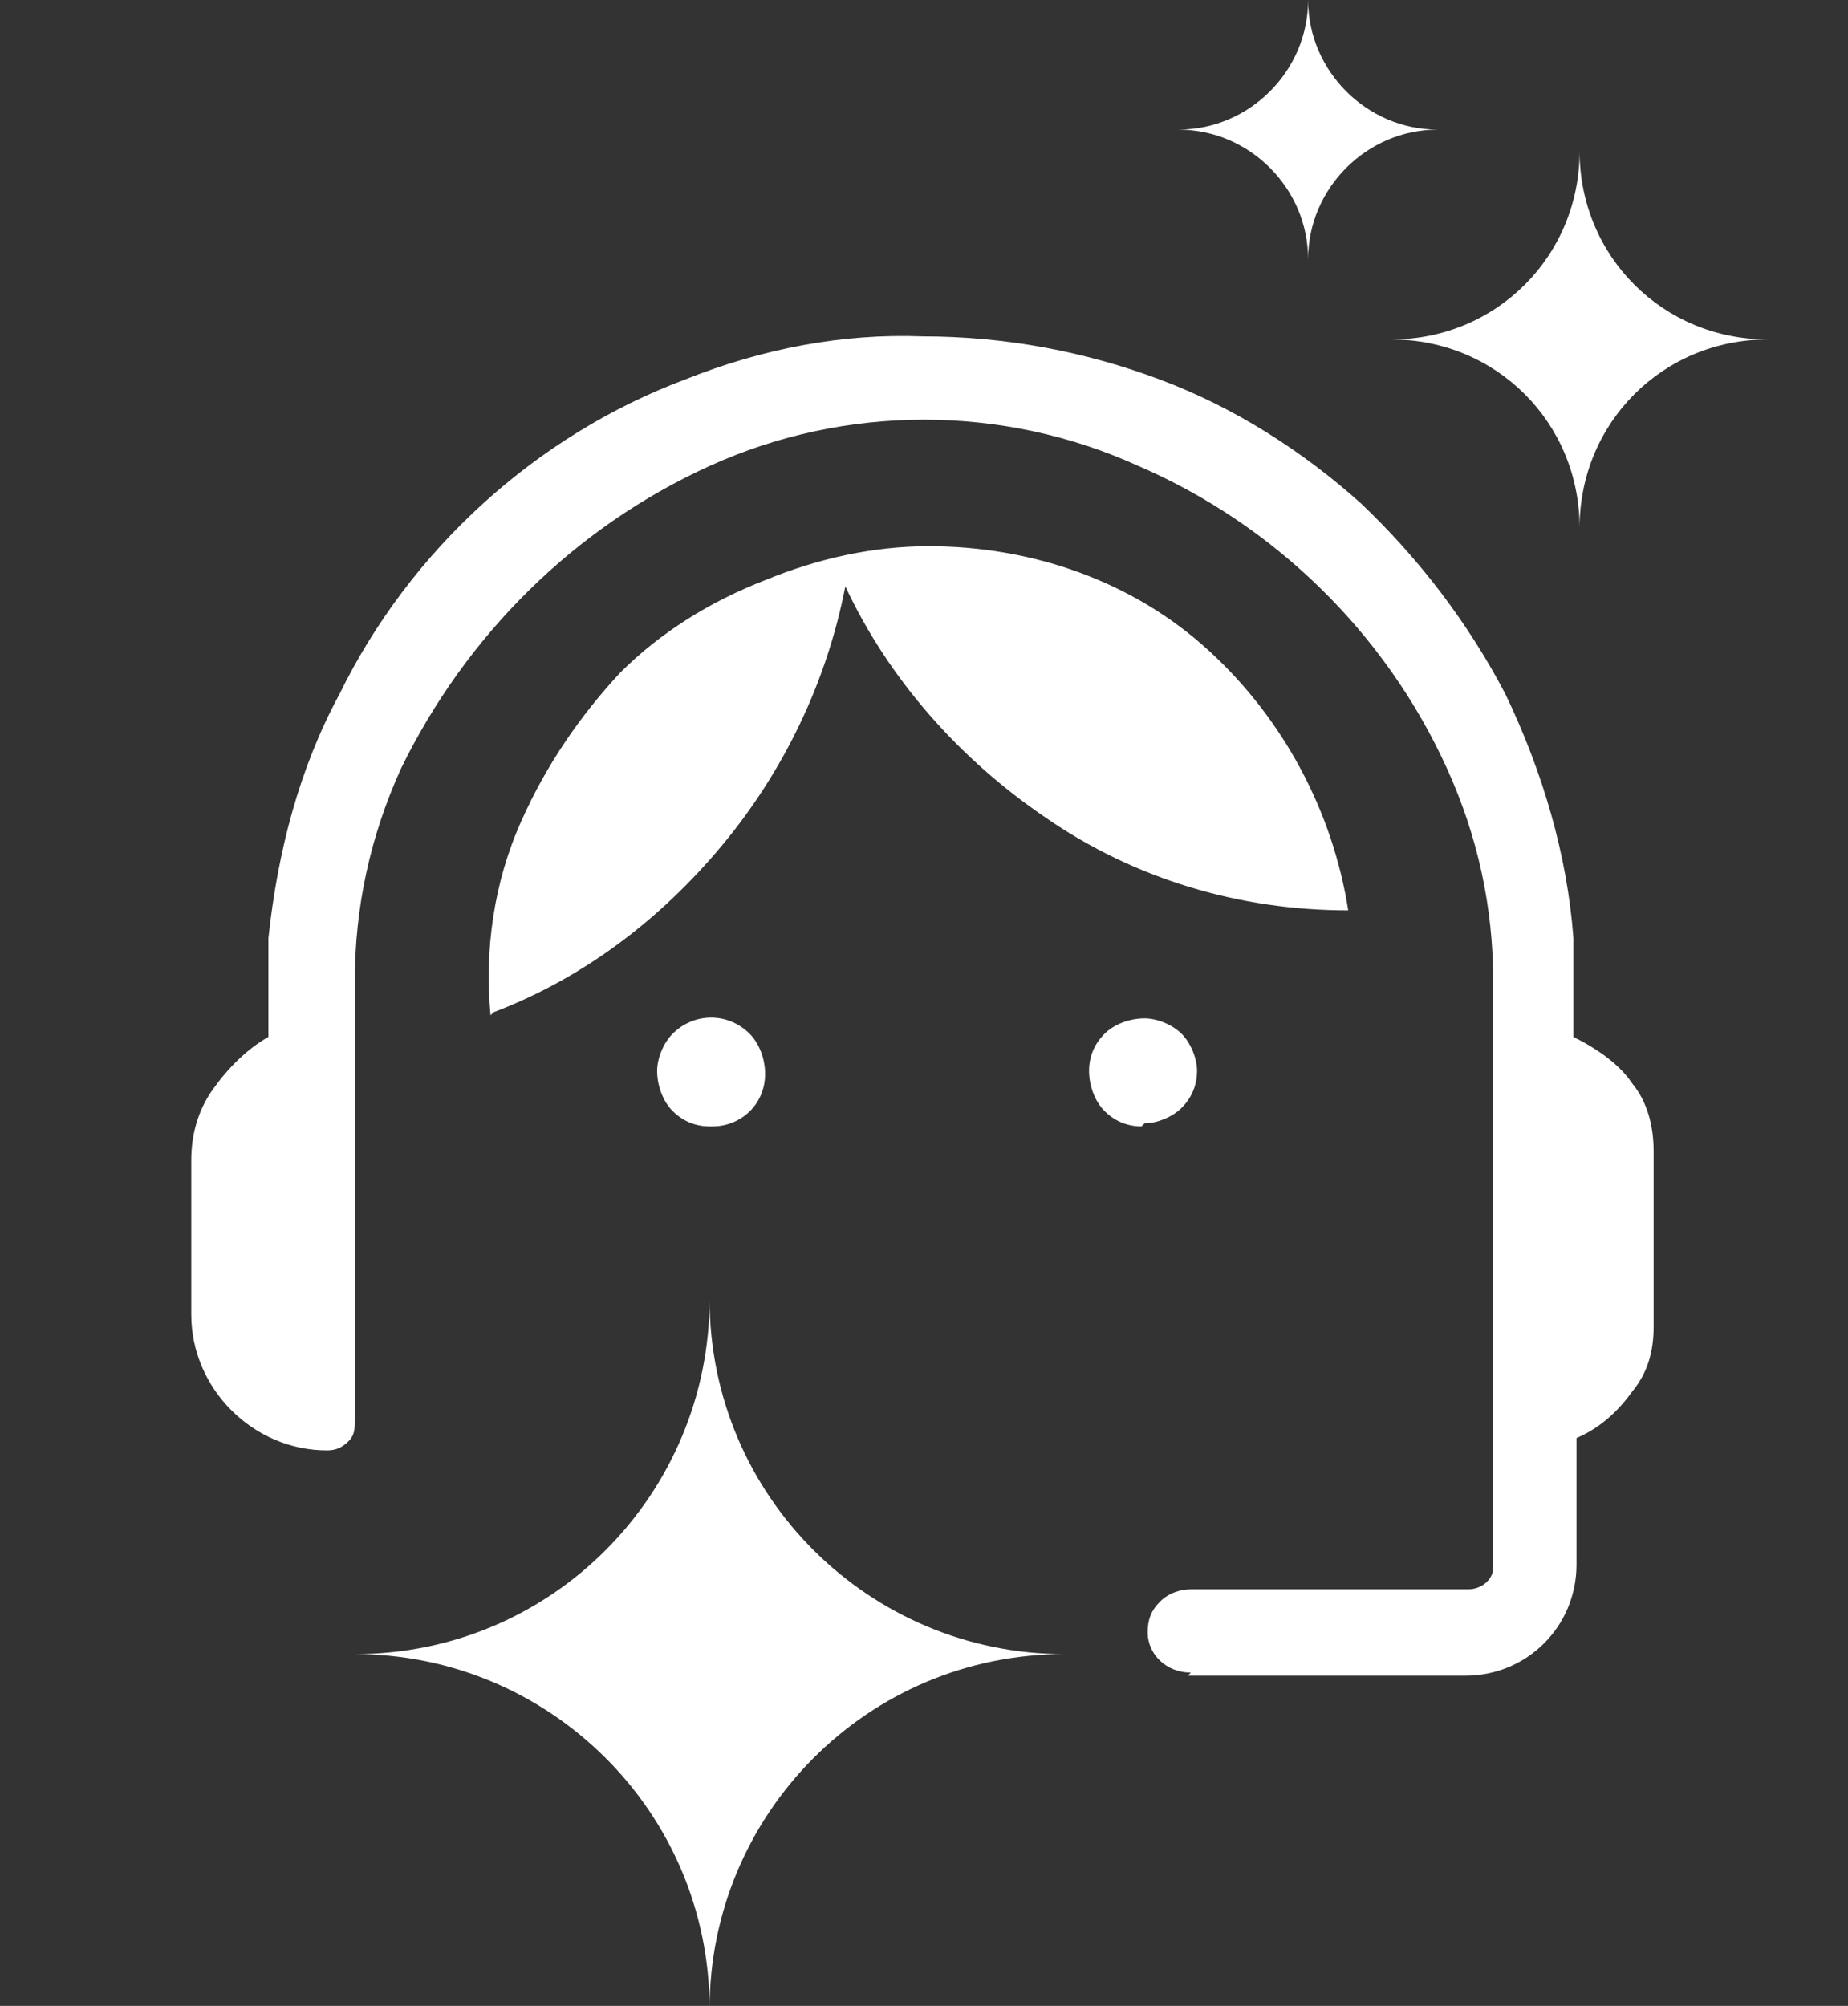
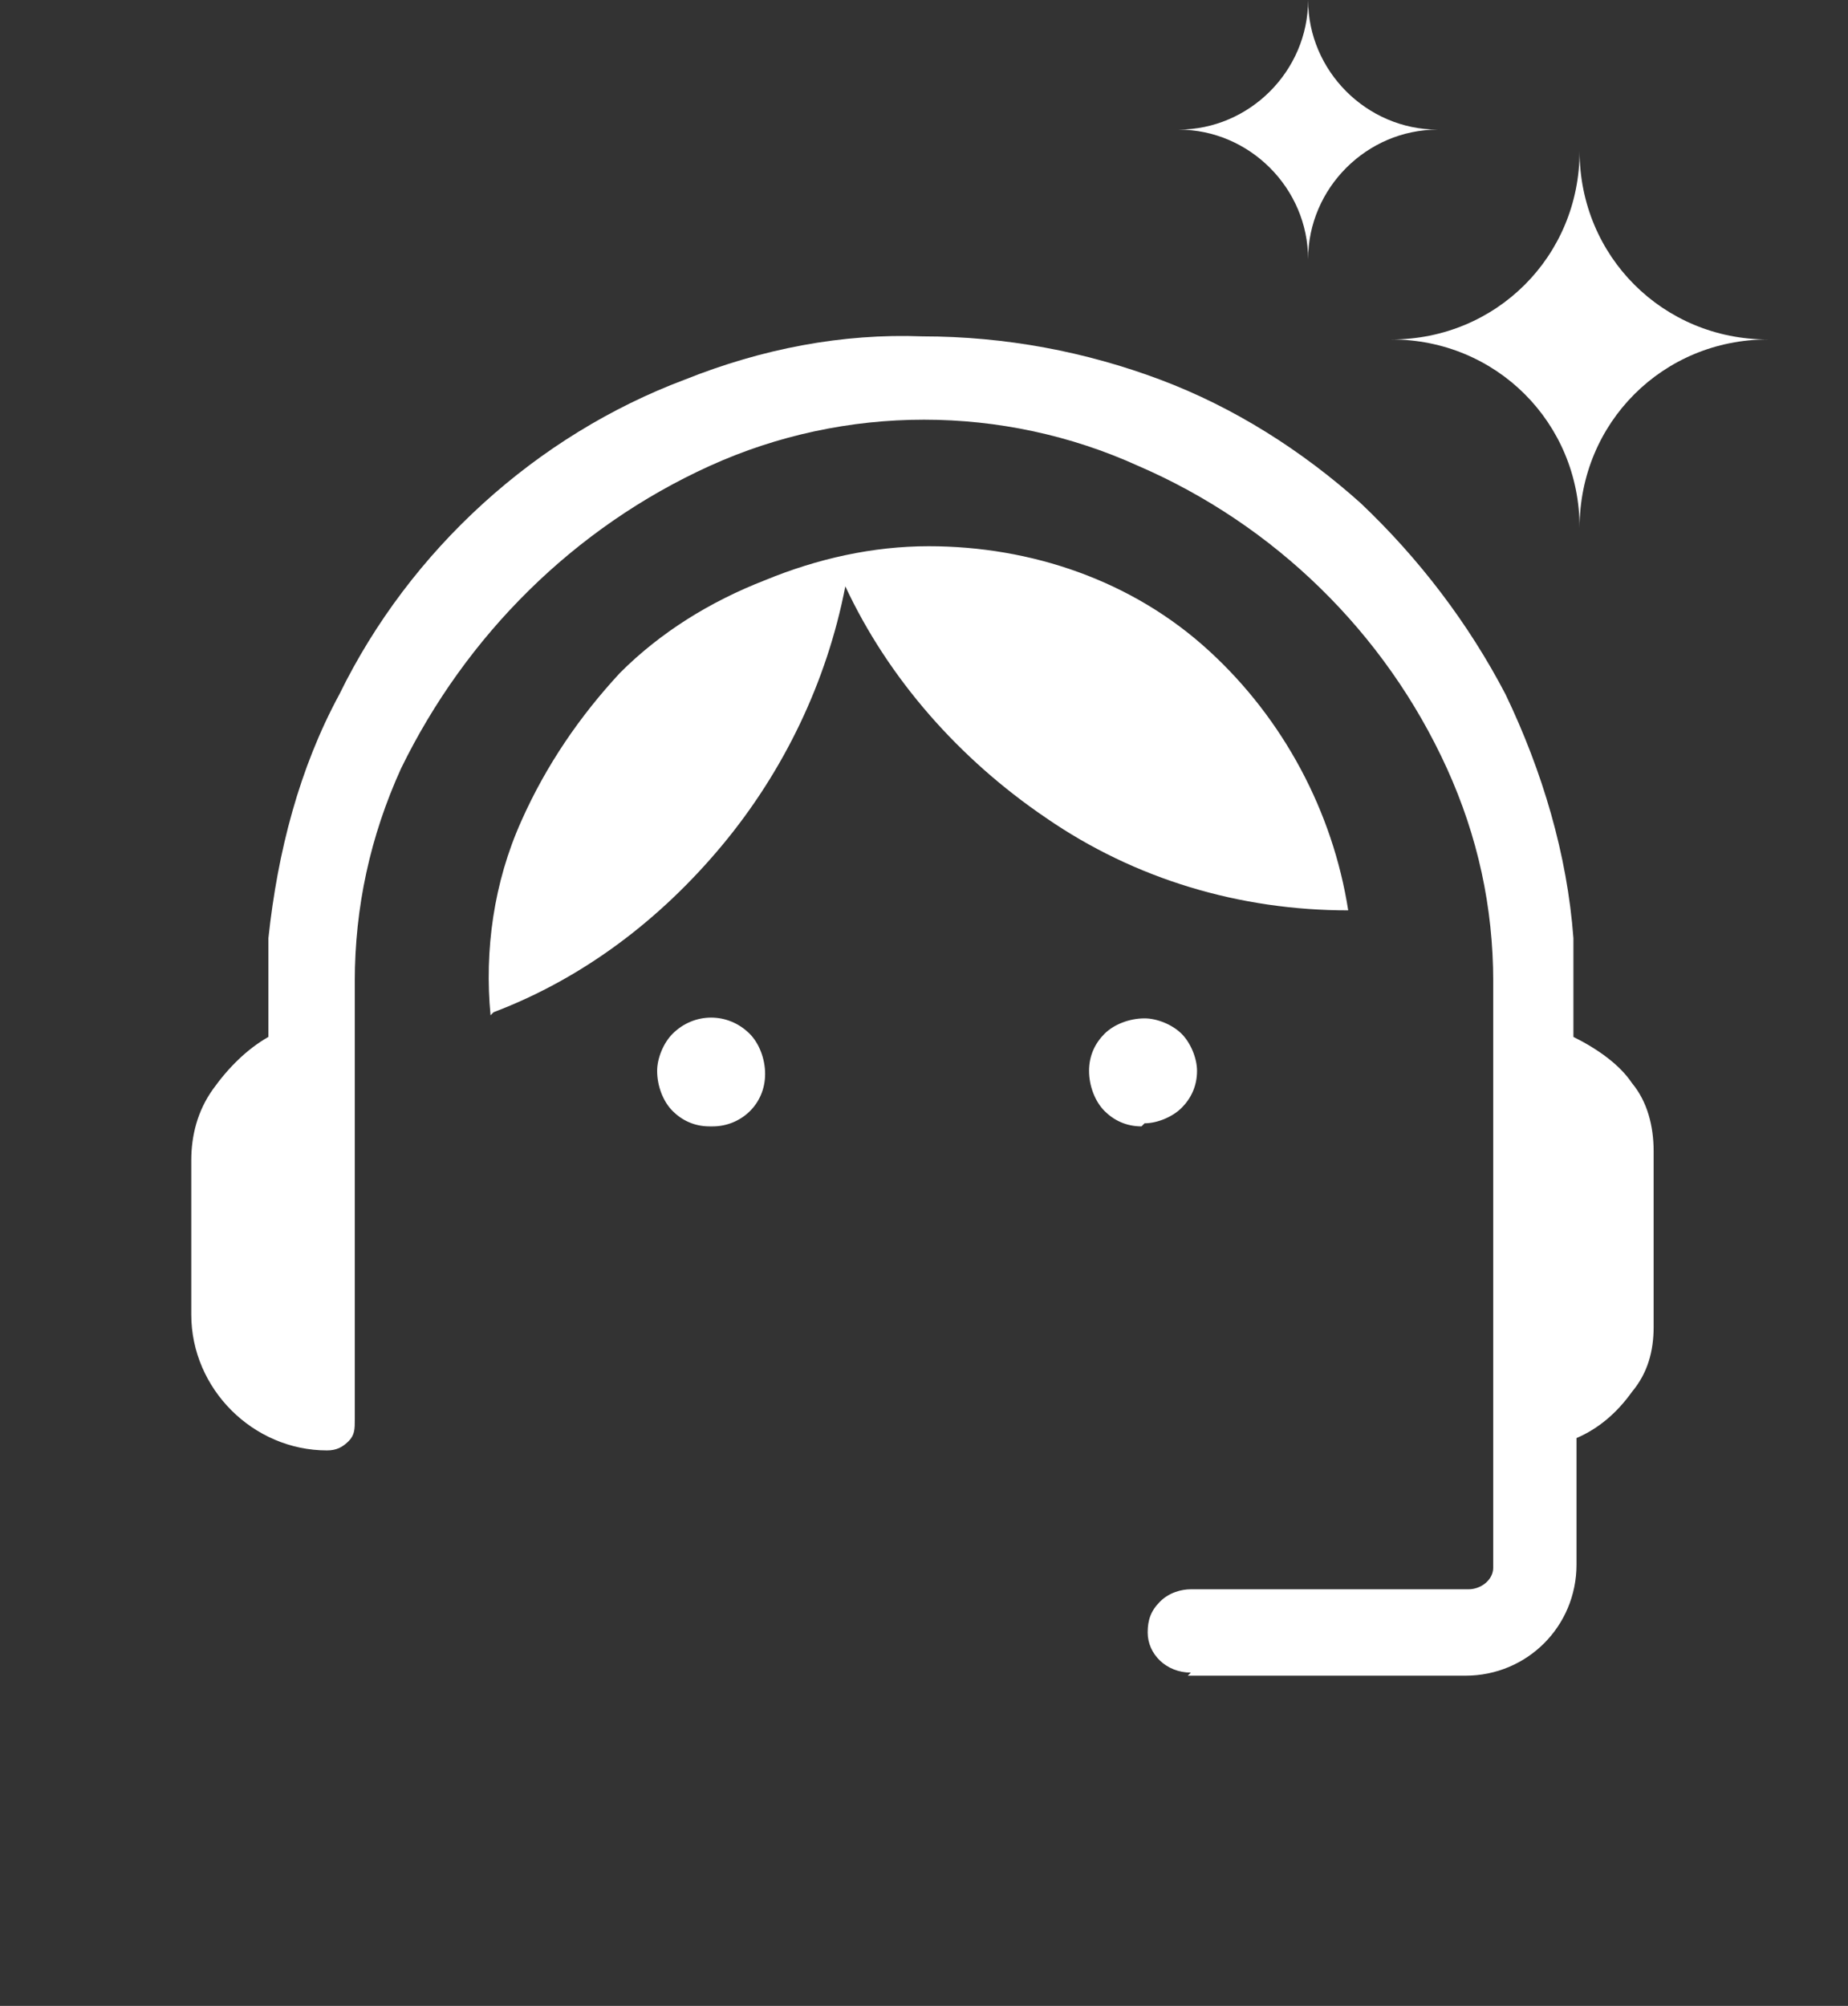
<svg xmlns="http://www.w3.org/2000/svg" id="Layer_1" data-name="Layer 1" version="1.1" viewBox="0 0 59.9 65">
  <rect x="0" y="0" width="59.9" height="65" fill="#333333" stroke="none" />
  <defs>
    <style>.cls-2{fill:#fff;stroke-width:0}</style>
  </defs>
  <g id="Groupe_80666" data-name="Groupe 80666">
    <g id="support_agent" data-name="support agent">
-       <path id="Rectangle_Copy_23" data-name="Rectangle Copy 23" fill="#fff" stroke-width="0" fill-opacity="0" d="M0 1.9h60v60H0z" />
      <path id="support_agent_FILL0_wght300_GRAD0_opsz48" data-name="support agent FILL0 wght300 GRAD0 opsz48" class="cls-2" d="M38.6 54.2c-.8 0-1.4-.6-1.4-1.3 0-.4.1-.7.4-1 .3-.3.7-.4 1-.4h9c.4 0 .8-.3.8-.7v-19c0-2.4-.5-4.7-1.5-6.9-2-4.4-5.6-7.9-10-9.8-4.4-2-9.5-2-13.9 0s-7.9 5.5-10 9.8c-1 2.2-1.5 4.5-1.5 6.9V46c0 .3 0 .5-.2.7-.2.2-.4.3-.7.3-2.4 0-4.4-2-4.4-4.4v-5c0-.8.2-1.6.7-2.3.5-.7 1.1-1.3 1.8-1.7v-3.2c.3-2.8 1-5.5 2.3-7.9 2.3-4.7 6.4-8.4 11.2-10.2 2.5-1 5.1-1.5 7.7-1.4 2.7 0 5.3.5 7.7 1.4 2.4.9 4.6 2.3 6.5 4 1.9 1.8 3.5 3.9 4.7 6.2 1.2 2.5 2 5.2 2.2 7.9v3.2c.8.4 1.5.9 1.9 1.5.5.6.7 1.4.7 2.2V43c0 .8-.2 1.5-.7 2.1-.5.7-1.1 1.2-1.8 1.5v4.1c0 2-1.6 3.6-3.6 3.6h-9zM23 36.5c-.5 0-.9-.2-1.2-.5-.3-.3-.5-.8-.5-1.3 0-.4.2-.9.5-1.2.7-.7 1.8-.7 2.5 0 .3.3.5.8.5 1.3 0 1-.8 1.7-1.7 1.7zm14 0c-.5 0-.9-.2-1.2-.5-.3-.3-.5-.8-.5-1.3s.2-.9.5-1.2c.3-.3.8-.5 1.3-.5.4 0 .9.2 1.2.5.3.3.5.8.5 1.2 0 .5-.2.9-.5 1.2-.3.3-.8.5-1.2.5zm-21.1-3.6c-.2-2.1.1-4.3 1-6.3.8-1.8 1.9-3.4 3.2-4.8 1.3-1.3 2.9-2.3 4.7-3 1.7-.7 3.5-1.1 5.3-1.1 3.3 0 6.6 1.1 9.1 3.4 2.4 2.2 4 5.2 4.5 8.4-3.5 0-6.9-1-9.8-3-2.8-1.9-5.1-4.5-6.5-7.5-.6 3.1-2 6-4 8.4-2 2.4-4.5 4.3-7.4 5.4z" />
    </g>
-     <path id="Tracé_532616" data-name="Tracé 532616" class="cls-2" d="M23 65.1c0-6.3 5.1-11.5 11.5-11.5-6.3 0-11.5-5.1-11.5-11.5 0 6.3-5.1 11.5-11.5 11.5 6.3 0 11.5 5.1 11.5 11.5" />
    <path id="Tracé_532617" data-name="Tracé 532617" class="cls-2" d="M51.2 17.1c0-3.4 2.7-6.1 6.1-6.1-3.4 0-6.1-2.7-6.1-6.1 0 3.4-2.7 6.1-6.1 6.1 3.4 0 6.1 2.7 6.1 6.1" />
    <path id="Tracé_532618" data-name="Tracé 532618" class="cls-2" d="M42.4 8.4c0-2.3 1.9-4.2 4.2-4.2-2.3 0-4.2-1.9-4.2-4.2 0 2.3-1.9 4.2-4.2 4.2 2.3 0 4.2 1.9 4.2 4.2" />
  </g>
</svg>